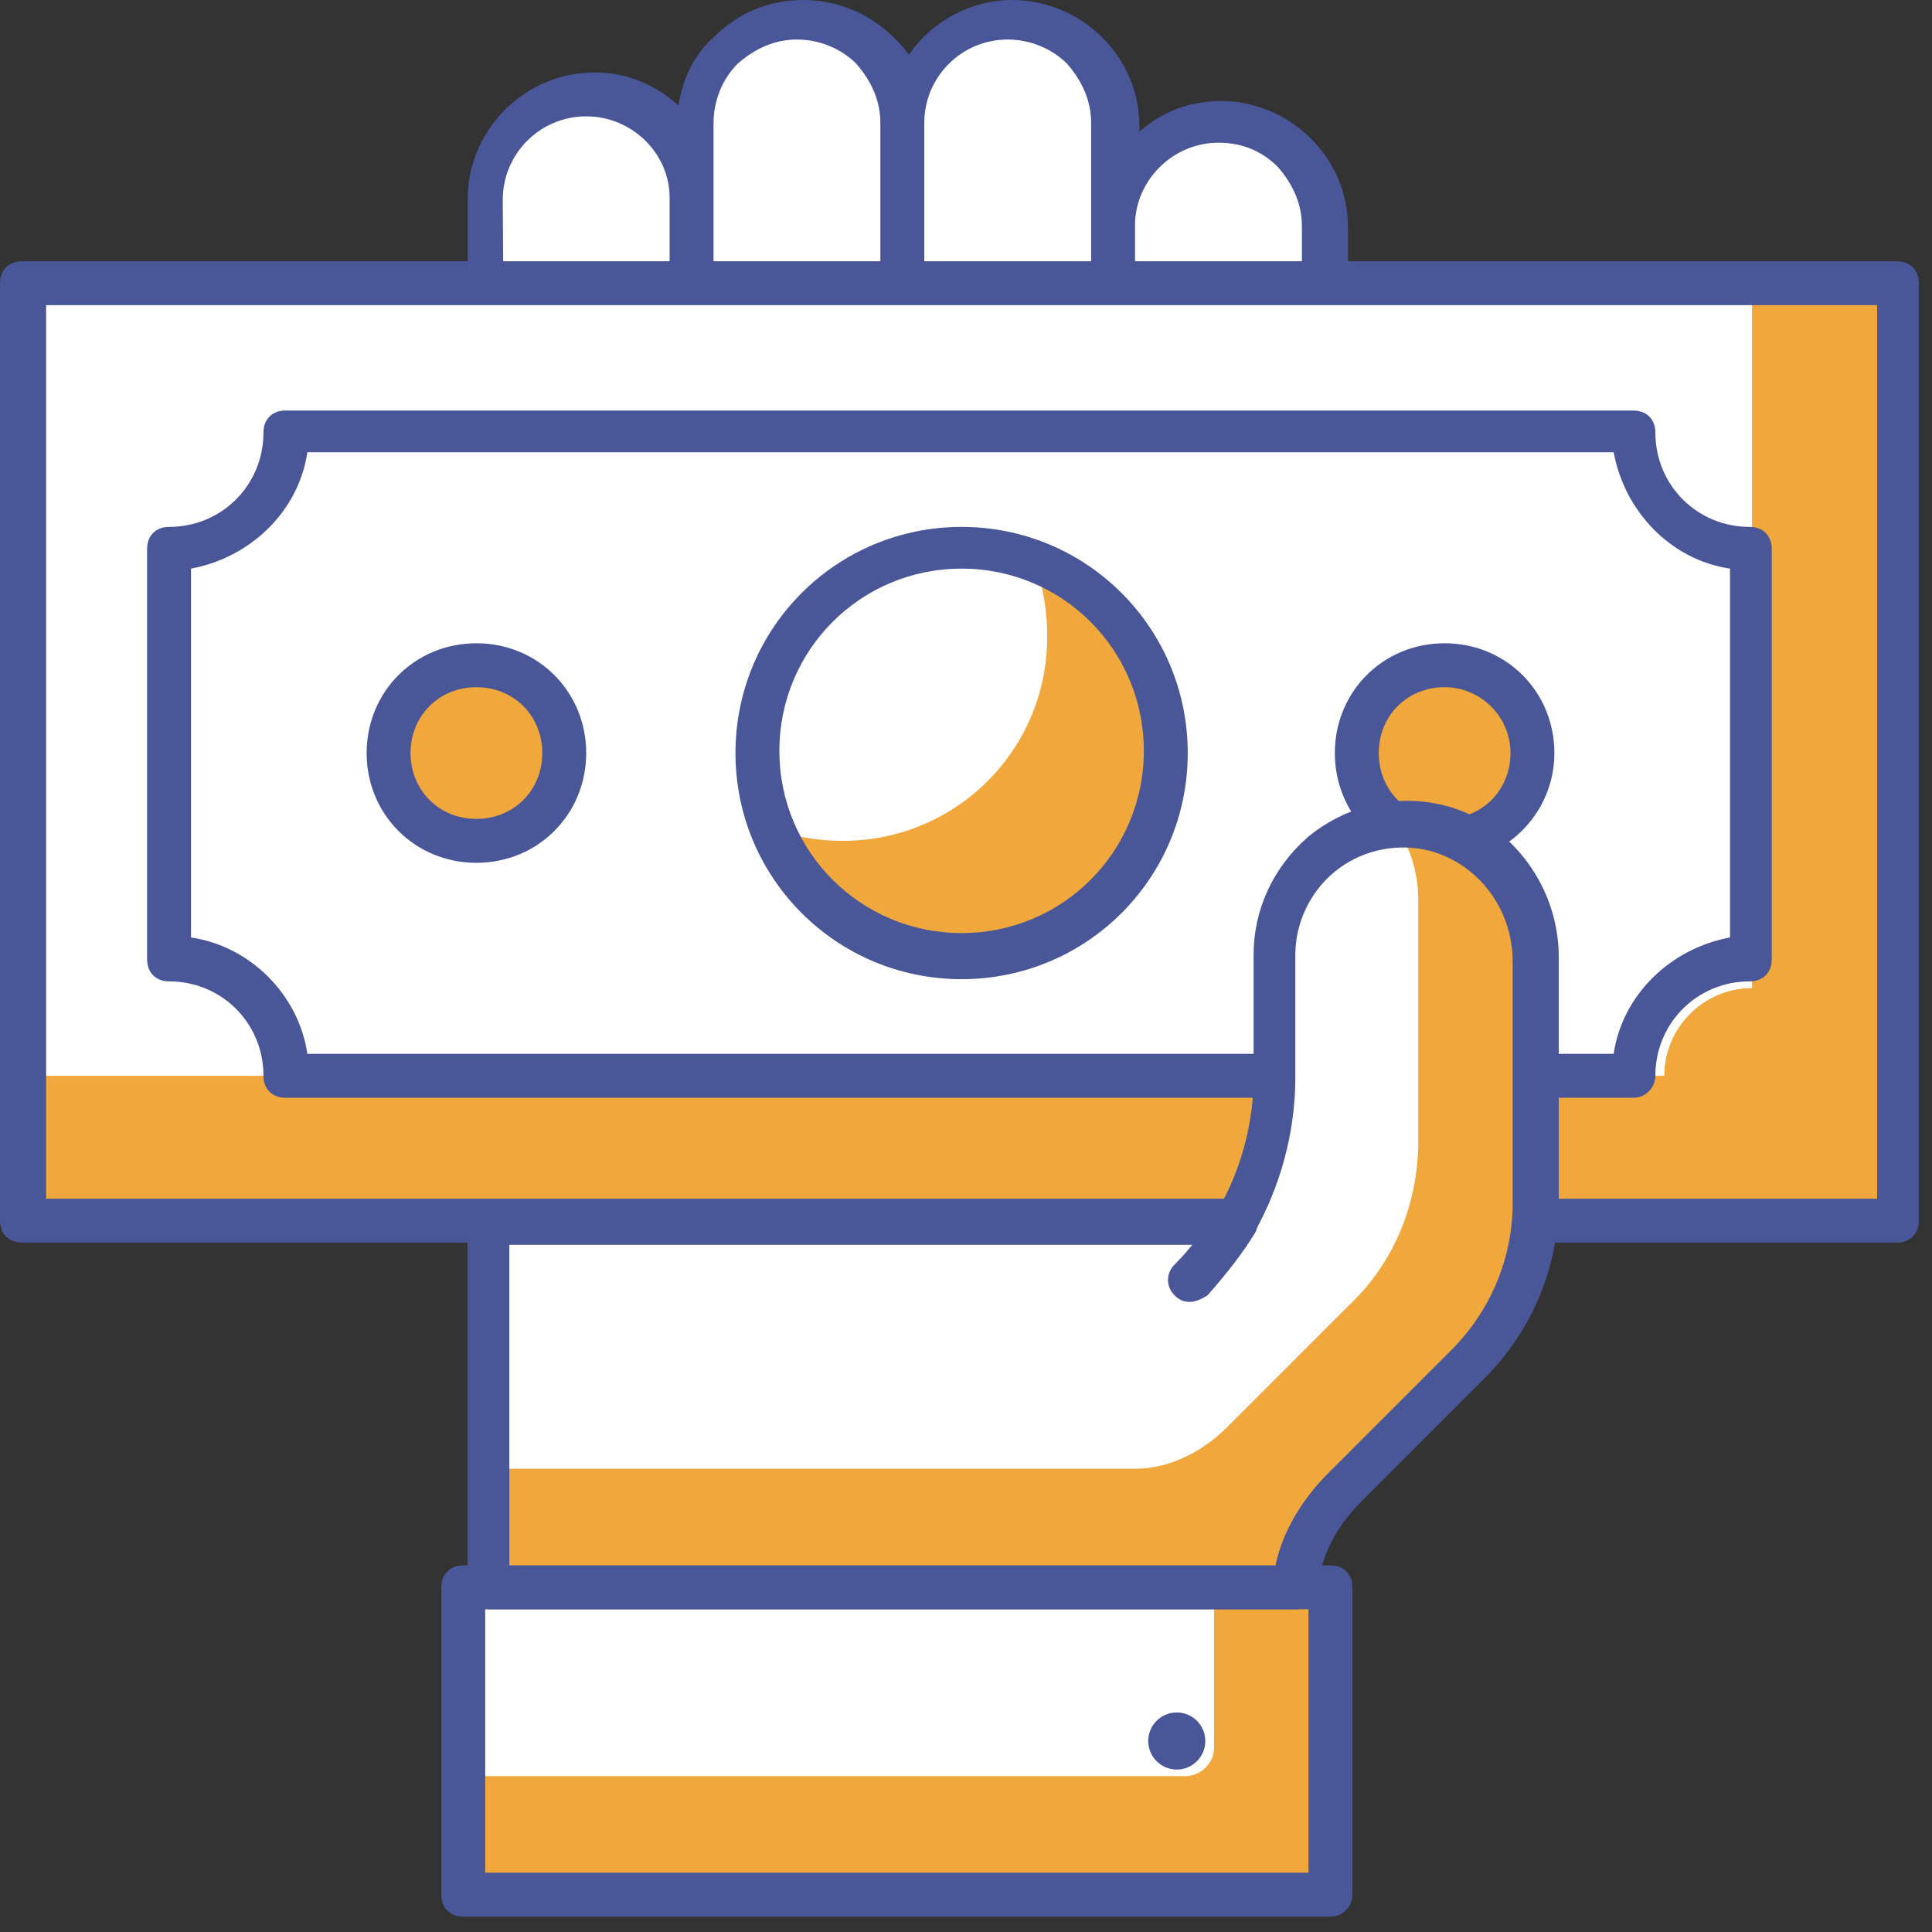
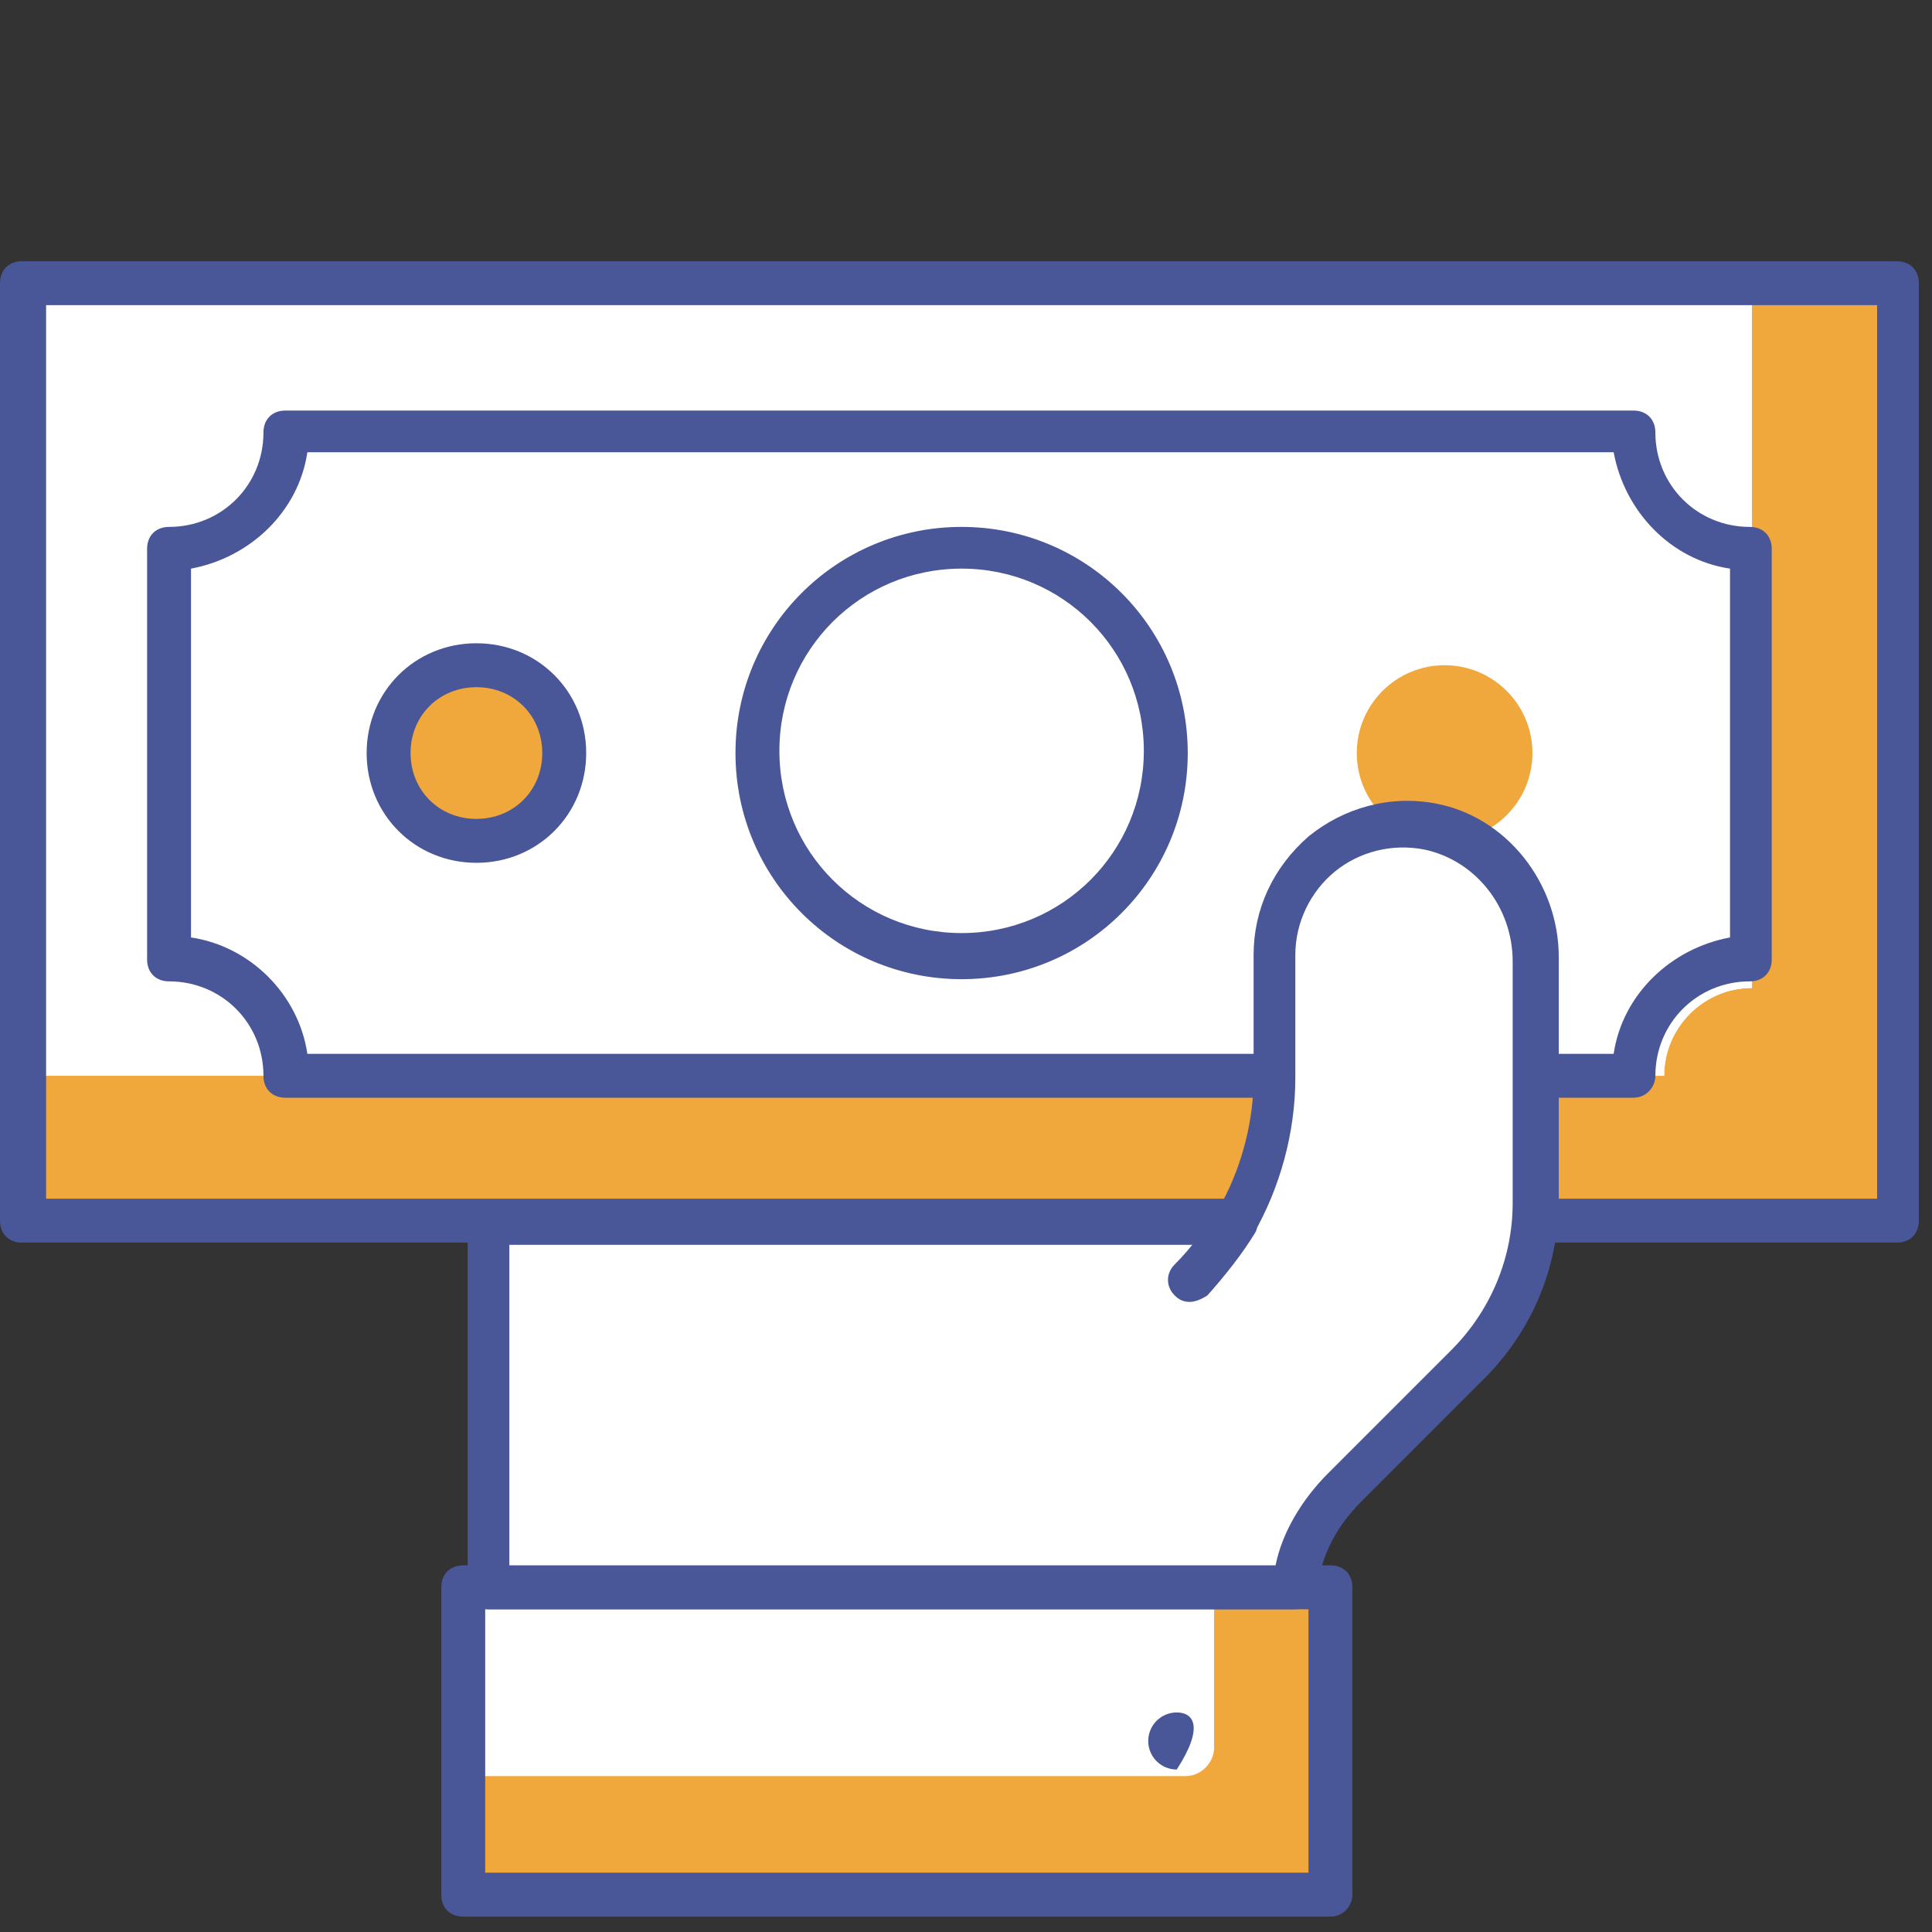
<svg xmlns="http://www.w3.org/2000/svg" width="88" height="88" viewBox="0 0 88 88" fill="none">
  <rect x="0" y="0" width="88" height="88" fill="#333333" stroke="none" />
-   <path d="M22.3 72.3V9.1C22.3 6.5 24.4 4.3 27.1 4.3C29.7 4.3 31.9 6.4 31.9 9.1V30.3V5.7C31.9 3.1 34 0.9 36.6 0.9C39.2 0.9 41.4 3 41.4 5.7V30.2V5.7C41.4 3.1 43.5 0.9 46.2 0.9C48.8 0.9 51 3 51 5.7V30.2V10.3C51 7.7 53.1 5.5 55.8 5.5C58.4 5.5 60.6 7.6 60.6 10.3V12.9L59.3 72.3H22.3Z" fill="white" />
-   <path d="M59 73.3H22.3C22 73.3 21.8 73.2 21.6 73C21.4 72.8 21.3 72.6 21.3 72.3V9.1C21.3 5.9 23.9 3.3 27.1 3.3C28.6 3.3 29.9 3.9 30.9 4.8C31.1 3.6 31.6 2.5 32.5 1.7C33.6 0.6 35 0 36.6 0C38.1 0 39.6 0.6 40.7 1.7C41 2 41.2 2.2 41.4 2.5C42.4 1 44.2 0 46.1 0C47.6 0 49.1 0.6 50.2 1.7C51.3 2.8 51.9 4.2 51.9 5.8V6C52.9 5.1 54.2 4.6 55.6 4.6C57.1 4.6 58.6 5.2 59.7 6.3C60.8 7.4 61.4 8.8 61.4 10.4V13L60.1 72.4C60 72.8 59.5 73.3 59 73.3ZM23.3 71.3H58L59.3 12.9V10.3C59.3 9.3 58.9 8.4 58.2 7.6C57.5 6.9 56.6 6.5 55.5 6.5C53.5 6.5 51.8 8.1 51.7 10.1V30.1C51.7 30.7 51.3 31.1 50.7 31.1C50.1 31.1 49.7 30.7 49.7 30.1V10.2V10.1V5.6C49.7 4.6 49.3 3.7 48.6 2.9C47.9 2.2 46.9 1.8 45.9 1.8C43.8 1.8 42.1 3.5 42.1 5.6V30.1C42.1 30.7 41.7 31.1 41.1 31.1C40.5 31.1 40.1 30.7 40.1 30.1V5.6C40.1 4.6 39.7 3.7 39 2.9C38.3 2.2 37.3 1.8 36.3 1.8C35.3 1.8 34.4 2.2 33.6 2.9C32.9 3.6 32.5 4.6 32.5 5.6V8.9V9V30.2C32.5 30.8 32.1 31.2 31.5 31.2C30.9 31.2 30.5 30.8 30.5 30.2V9C30.5 7 28.8 5.3 26.7 5.3C24.6 5.3 22.9 7 22.9 9.1L23.3 71.3Z" fill="#495698" />
  <path d="M60.6 72.3H21.1V86.3H60.6V72.3Z" fill="#F0A73B" />
  <path d="M21.1 81V72.3H55.3V79.6C55.3 80.3 54.7 80.9 54 80.9H21.1V81Z" fill="white" />
  <path d="M60.6 87.3H21.1C20.5 87.3 20.1 86.9 20.1 86.3V72.3C20.1 71.7 20.5 71.3 21.1 71.3H60.6C61.2 71.3 61.6 71.7 61.6 72.3V86.3C61.6 86.8 61.2 87.3 60.6 87.3ZM22.1 85.3H59.6V73.3H22.1V85.3Z" fill="#495698" />
-   <path d="M53.6 80.6C54.318 80.6 54.9 80.018 54.9 79.3C54.9 78.582 54.318 78 53.6 78C52.882 78 52.3 78.582 52.3 79.3C52.3 80.018 52.882 80.6 53.6 80.6Z" fill="#495698" />
+   <path d="M53.6 80.6C54.9 78.582 54.318 78 53.6 78C52.882 78 52.3 78.582 52.3 79.3C52.3 80.018 52.882 80.6 53.6 80.6Z" fill="#495698" />
  <path d="M86.5 12.9H1.1V55.6H86.5V12.9Z" fill="#F0A73B" />
  <path d="M75.8 49H1.1V13H79.8V45C77.6 45 75.8 46.8 75.8 49Z" fill="white" />
  <path d="M86.4 56.6H1C0.4 56.6 0 56.2 0 55.6V12.9C0 12.3 0.4 11.9 1 11.9H86.4C87 11.9 87.4 12.3 87.4 12.9V55.6C87.4 56.2 87 56.6 86.4 56.6ZM2.1 54.6H85.5V13.9H2.1V54.6Z" fill="#495698" />
  <path d="M75.8 49H11.8C11.8 46.8 10 45 7.8 45V23.6C10 23.6 11.8 21.8 11.8 19.6H75.8C75.8 21.8 77.6 23.6 79.8 23.6V45C77.6 45 75.8 46.8 75.8 49Z" fill="white" />
  <path d="M74.4 50H13C12.4 50 12 49.6 12 49C12 46.6 10.1 44.7 7.7 44.7C7.1 44.7 6.7 44.3 6.7 43.7V25C6.7 24.4 7.1 24 7.7 24C10.1 24 12 22.1 12 19.7C12 19.1 12.4 18.7 13 18.7H74.4C75 18.7 75.4 19.1 75.4 19.7C75.4 22.1 77.3 24 79.7 24C80.3 24 80.7 24.4 80.7 25V43.7C80.7 44.3 80.3 44.7 79.7 44.7C77.3 44.7 75.4 46.6 75.4 49C75.4 49.5 75 50 74.4 50ZM14 48H73.5C73.9 45.3 76.1 43.2 78.8 42.7V25.9C76.1 25.5 74 23.3 73.5 20.6H14C13.6 23.3 11.4 25.4 8.7 25.9V42.7C11.4 43.1 13.6 45.3 14 48Z" fill="#495698" />
  <path d="M21.7 38.3C23.909 38.3 25.7 36.509 25.7 34.3C25.7 32.091 23.909 30.3 21.7 30.3C19.491 30.3 17.7 32.091 17.7 34.3C17.7 36.509 19.491 38.3 21.7 38.3Z" fill="#F0A73B" />
  <path d="M21.7 39.3C18.9 39.3 16.7 37.1 16.7 34.3C16.7 31.5 18.9 29.3 21.7 29.3C24.5 29.3 26.7 31.5 26.7 34.3C26.7 37.1 24.5 39.3 21.7 39.3ZM21.7 31.3C20 31.3 18.7 32.6 18.7 34.3C18.7 36 20 37.3 21.7 37.3C23.4 37.3 24.7 36 24.7 34.3C24.7 32.6 23.4 31.3 21.7 31.3Z" fill="#495698" />
  <path d="M65.8 38.3C68.009 38.3 69.8 36.509 69.8 34.3C69.8 32.091 68.009 30.3 65.8 30.3C63.591 30.3 61.8 32.091 61.8 34.3C61.8 36.509 63.591 38.3 65.8 38.3Z" fill="#F0A73B" />
-   <path d="M65.8 39.3C63 39.3 60.8 37.1 60.8 34.3C60.8 31.5 63 29.3 65.8 29.3C68.6 29.3 70.8 31.5 70.8 34.3C70.8 37.1 68.5 39.3 65.8 39.3ZM65.8 31.3C64.1 31.3 62.8 32.6 62.8 34.3C62.8 36 64.1 37.3 65.8 37.3C67.5 37.3 68.8 36 68.8 34.3C68.8 32.6 67.4 31.3 65.8 31.3Z" fill="#495698" />
  <path d="M43.8 43.6C48.936 43.6 53.1 39.436 53.1 34.3C53.1 29.164 48.936 25 43.8 25C38.664 25 34.5 29.164 34.5 34.3C34.5 39.436 38.664 43.6 43.8 43.6Z" fill="white" />
-   <path d="M47.1 25.6C47.5 26.6 47.7 27.8 47.7 29C47.7 34.2 43.5 38.3 38.4 38.3C37.2 38.3 36.1 38.1 35 37.7C36.4 41.2 39.7 43.7 43.7 43.7C48.9 43.7 53 39.5 53 34.4C53.1 30.3 50.6 26.9 47.1 25.6Z" fill="#F0A73B" />
  <path d="M43.8 44.6C38.1 44.6 33.5 40 33.5 34.3C33.5 28.6 38.1 24 43.8 24C49.5 24 54.1 28.6 54.1 34.3C54.1 40 49.5 44.6 43.8 44.6ZM43.8 25.9C39.2 25.9 35.5 29.6 35.5 34.2C35.5 38.8 39.2 42.5 43.8 42.5C48.4 42.5 52.1 38.8 52.1 34.2C52.1 29.6 48.4 25.9 43.8 25.9Z" fill="#495698" />
  <path d="M69.9 43.6C69.9 40.7 68 38.1 65.1 37.5C61.3 36.8 58 39.7 58 43.3V48.9C58 51.3 57.4 53.5 56.2 55.5H22.2V72.1H58.9C59.1 70.4 59.9 68.8 61.2 67.6L66.8 62C68.8 60 69.9 57.3 69.9 54.6V43.6Z" fill="white" />
-   <path d="M69.9 43.6C69.9 41.1 68.4 38.6 66 37.8C65.1 37.5 64.3 37.4 63.5 37.5C64.2 38.5 64.6 39.7 64.6 41V52C64.6 54.8 63.5 57.5 61.5 59.4L55.9 65C54.8 66.1 53.3 66.9 51.7 66.9H22.3V72.2H59C59.2 70.5 60 68.9 61.3 67.7L66.9 62.1C68.9 60.1 70 57.4 70 54.7V43.6H69.9Z" fill="#F0A73B" />
  <path d="M59 73.3H22.3C21.7 73.3 21.3 72.9 21.3 72.3V55.7C21.3 55.1 21.7 54.7 22.3 54.7H55.7C56.6 53 57.1 51 57.1 49.1V43.5C57.1 41.4 58 39.5 59.6 38.1C61.2 36.8 63.3 36.2 65.4 36.6C68.6 37.2 71 40.2 71 43.6V54.6C71 57.7 69.8 60.6 67.6 62.8L62 68.4C60.8 69.6 60.2 70.9 60 72.3C59.9 72.9 59.5 73.3 59 73.3ZM23.3 71.3H58.1C58.4 69.8 59.3 68.3 60.5 67.1L66.1 61.5C67.9 59.7 68.9 57.3 68.9 54.8V43.8C68.9 41.3 67.2 39.2 64.9 38.7C63.4 38.4 61.9 38.8 60.8 39.7C59.7 40.6 59 42 59 43.5V49.1C59 51.6 58.3 54.1 57.1 56.2C56.9 56.5 56.6 56.7 56.2 56.7H23.2V71.3H23.3Z" fill="#495698" />
  <path d="M54.2 59.3C53.9 59.3 53.7 59.2 53.5 59C53.1 58.6 53.1 58 53.5 57.6C54.2 56.9 54.9 56 55.4 55.1C55.7 54.6 56.3 54.5 56.8 54.7C57.3 55 57.4 55.6 57.2 56.1C56.6 57.1 55.8 58.1 55 59C54.7 59.2 54.4 59.3 54.2 59.3Z" fill="#495698" />
</svg>